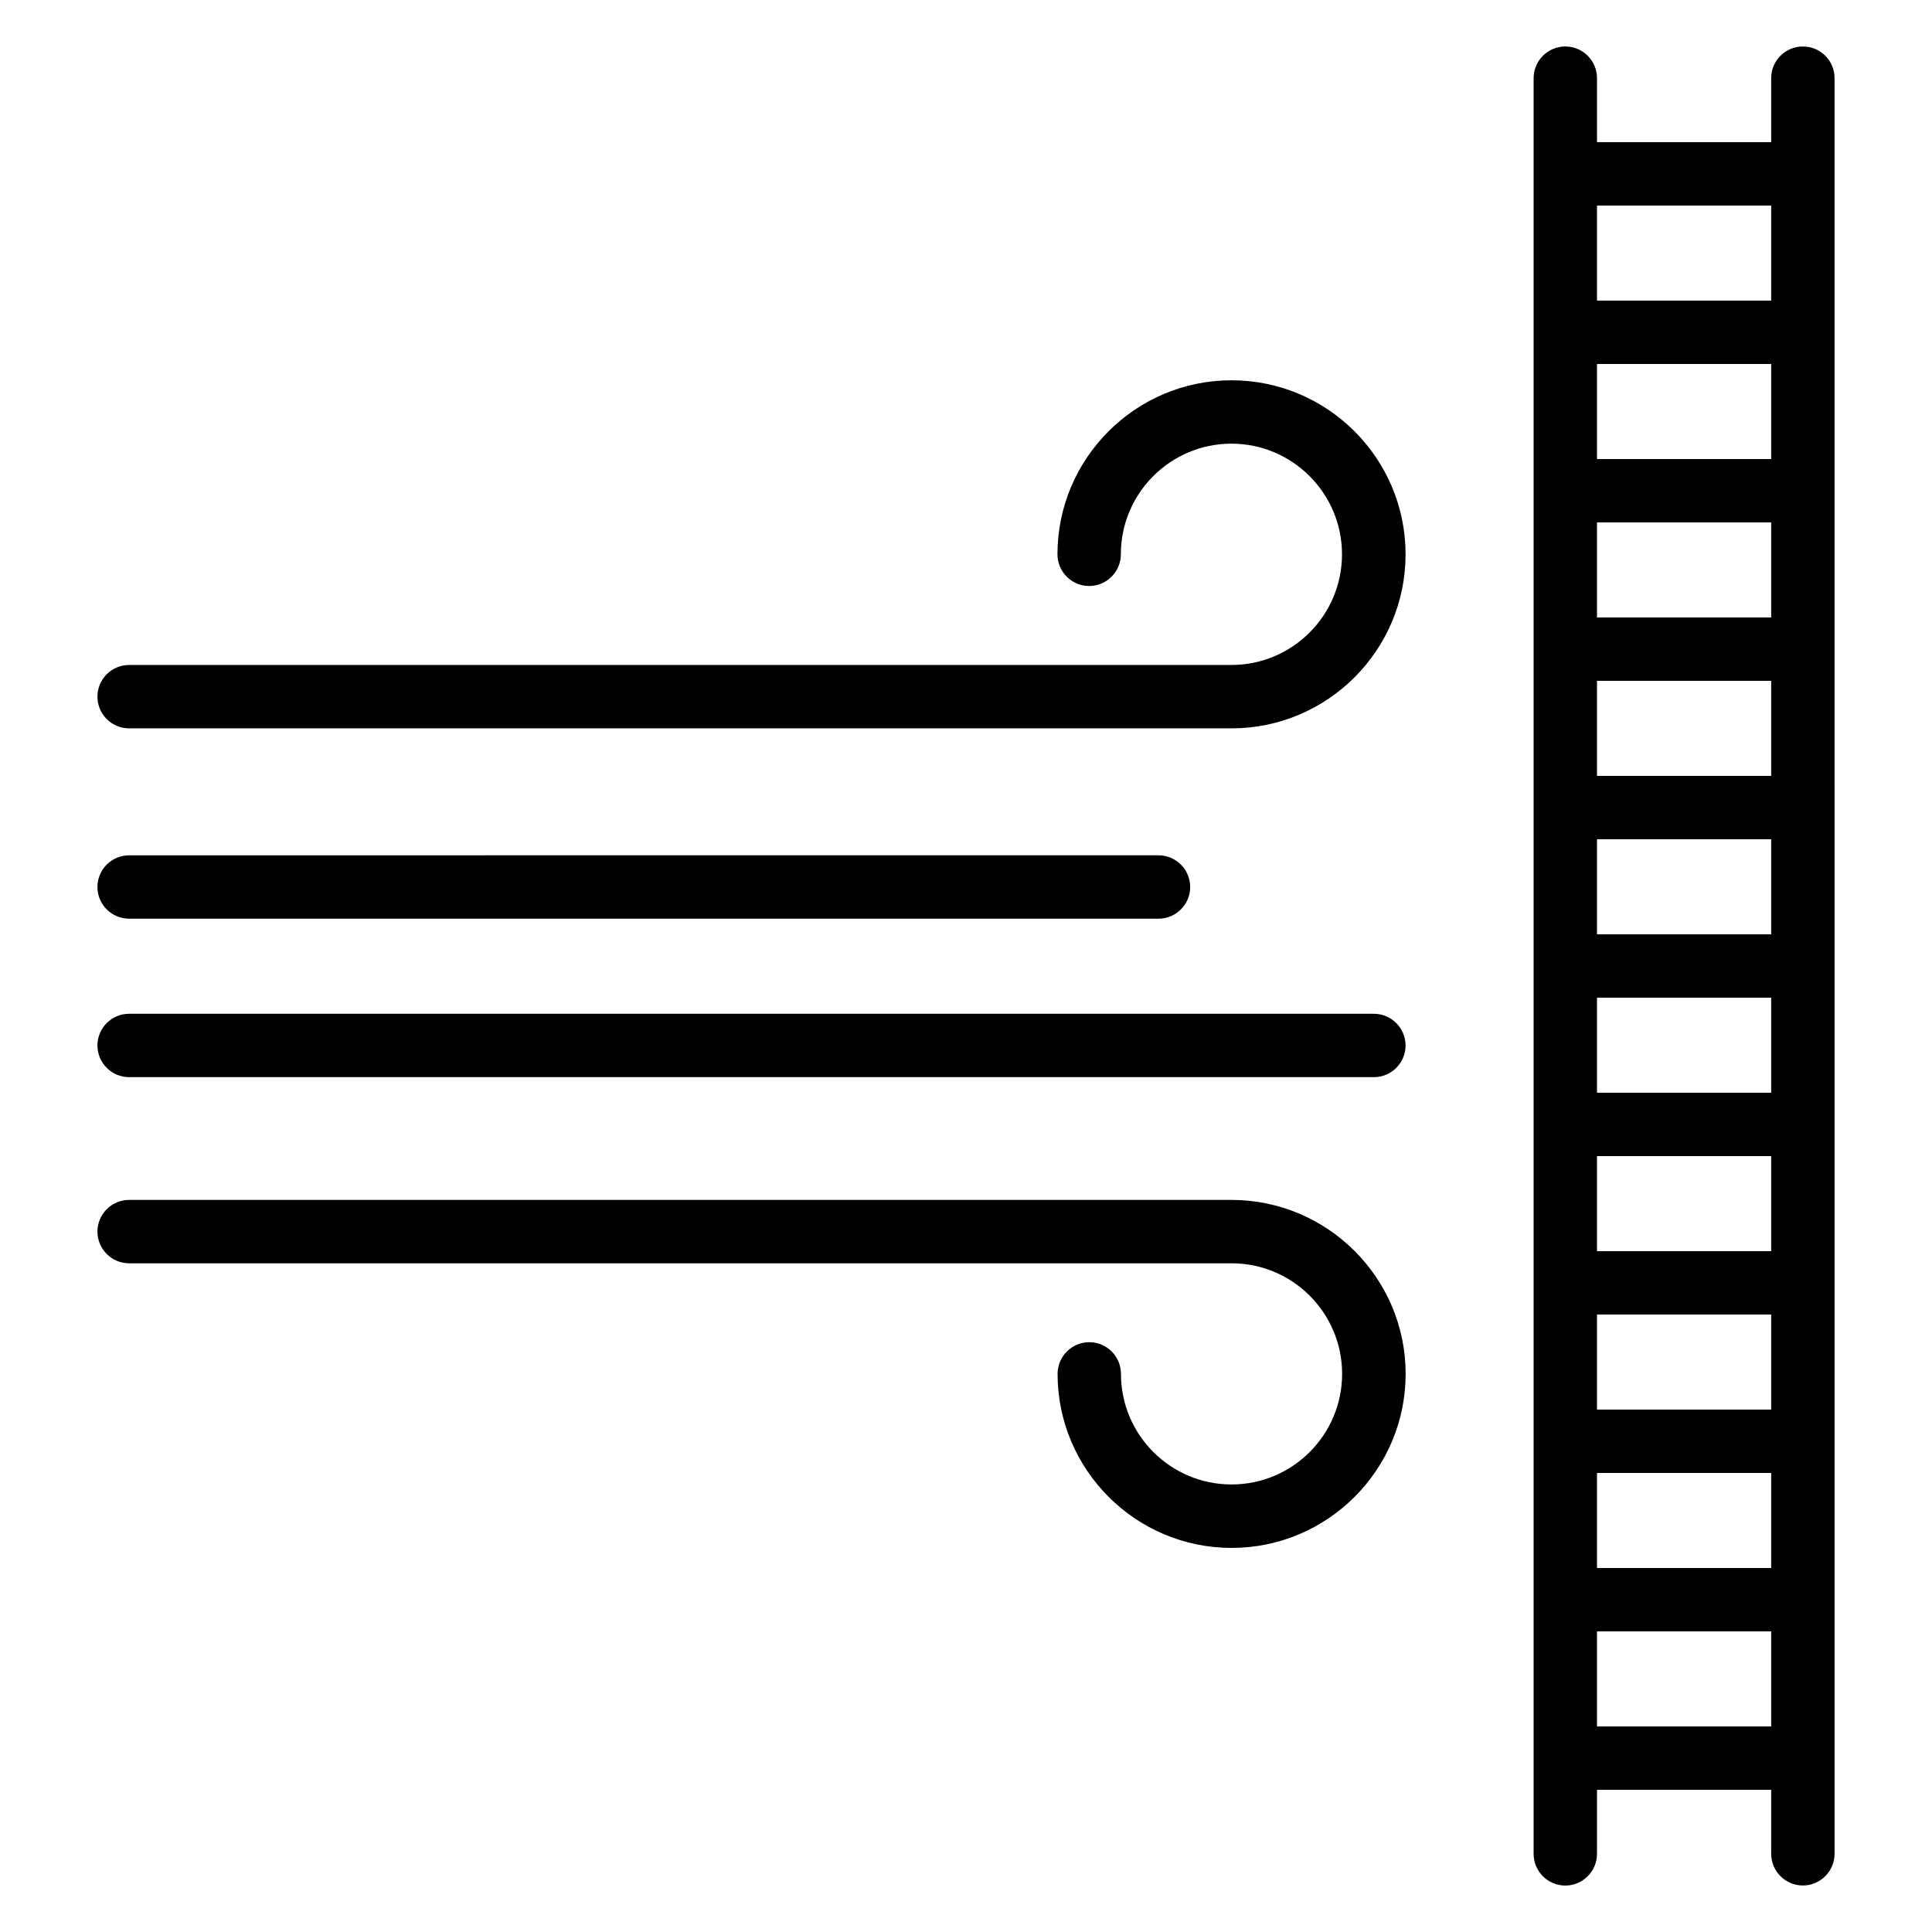
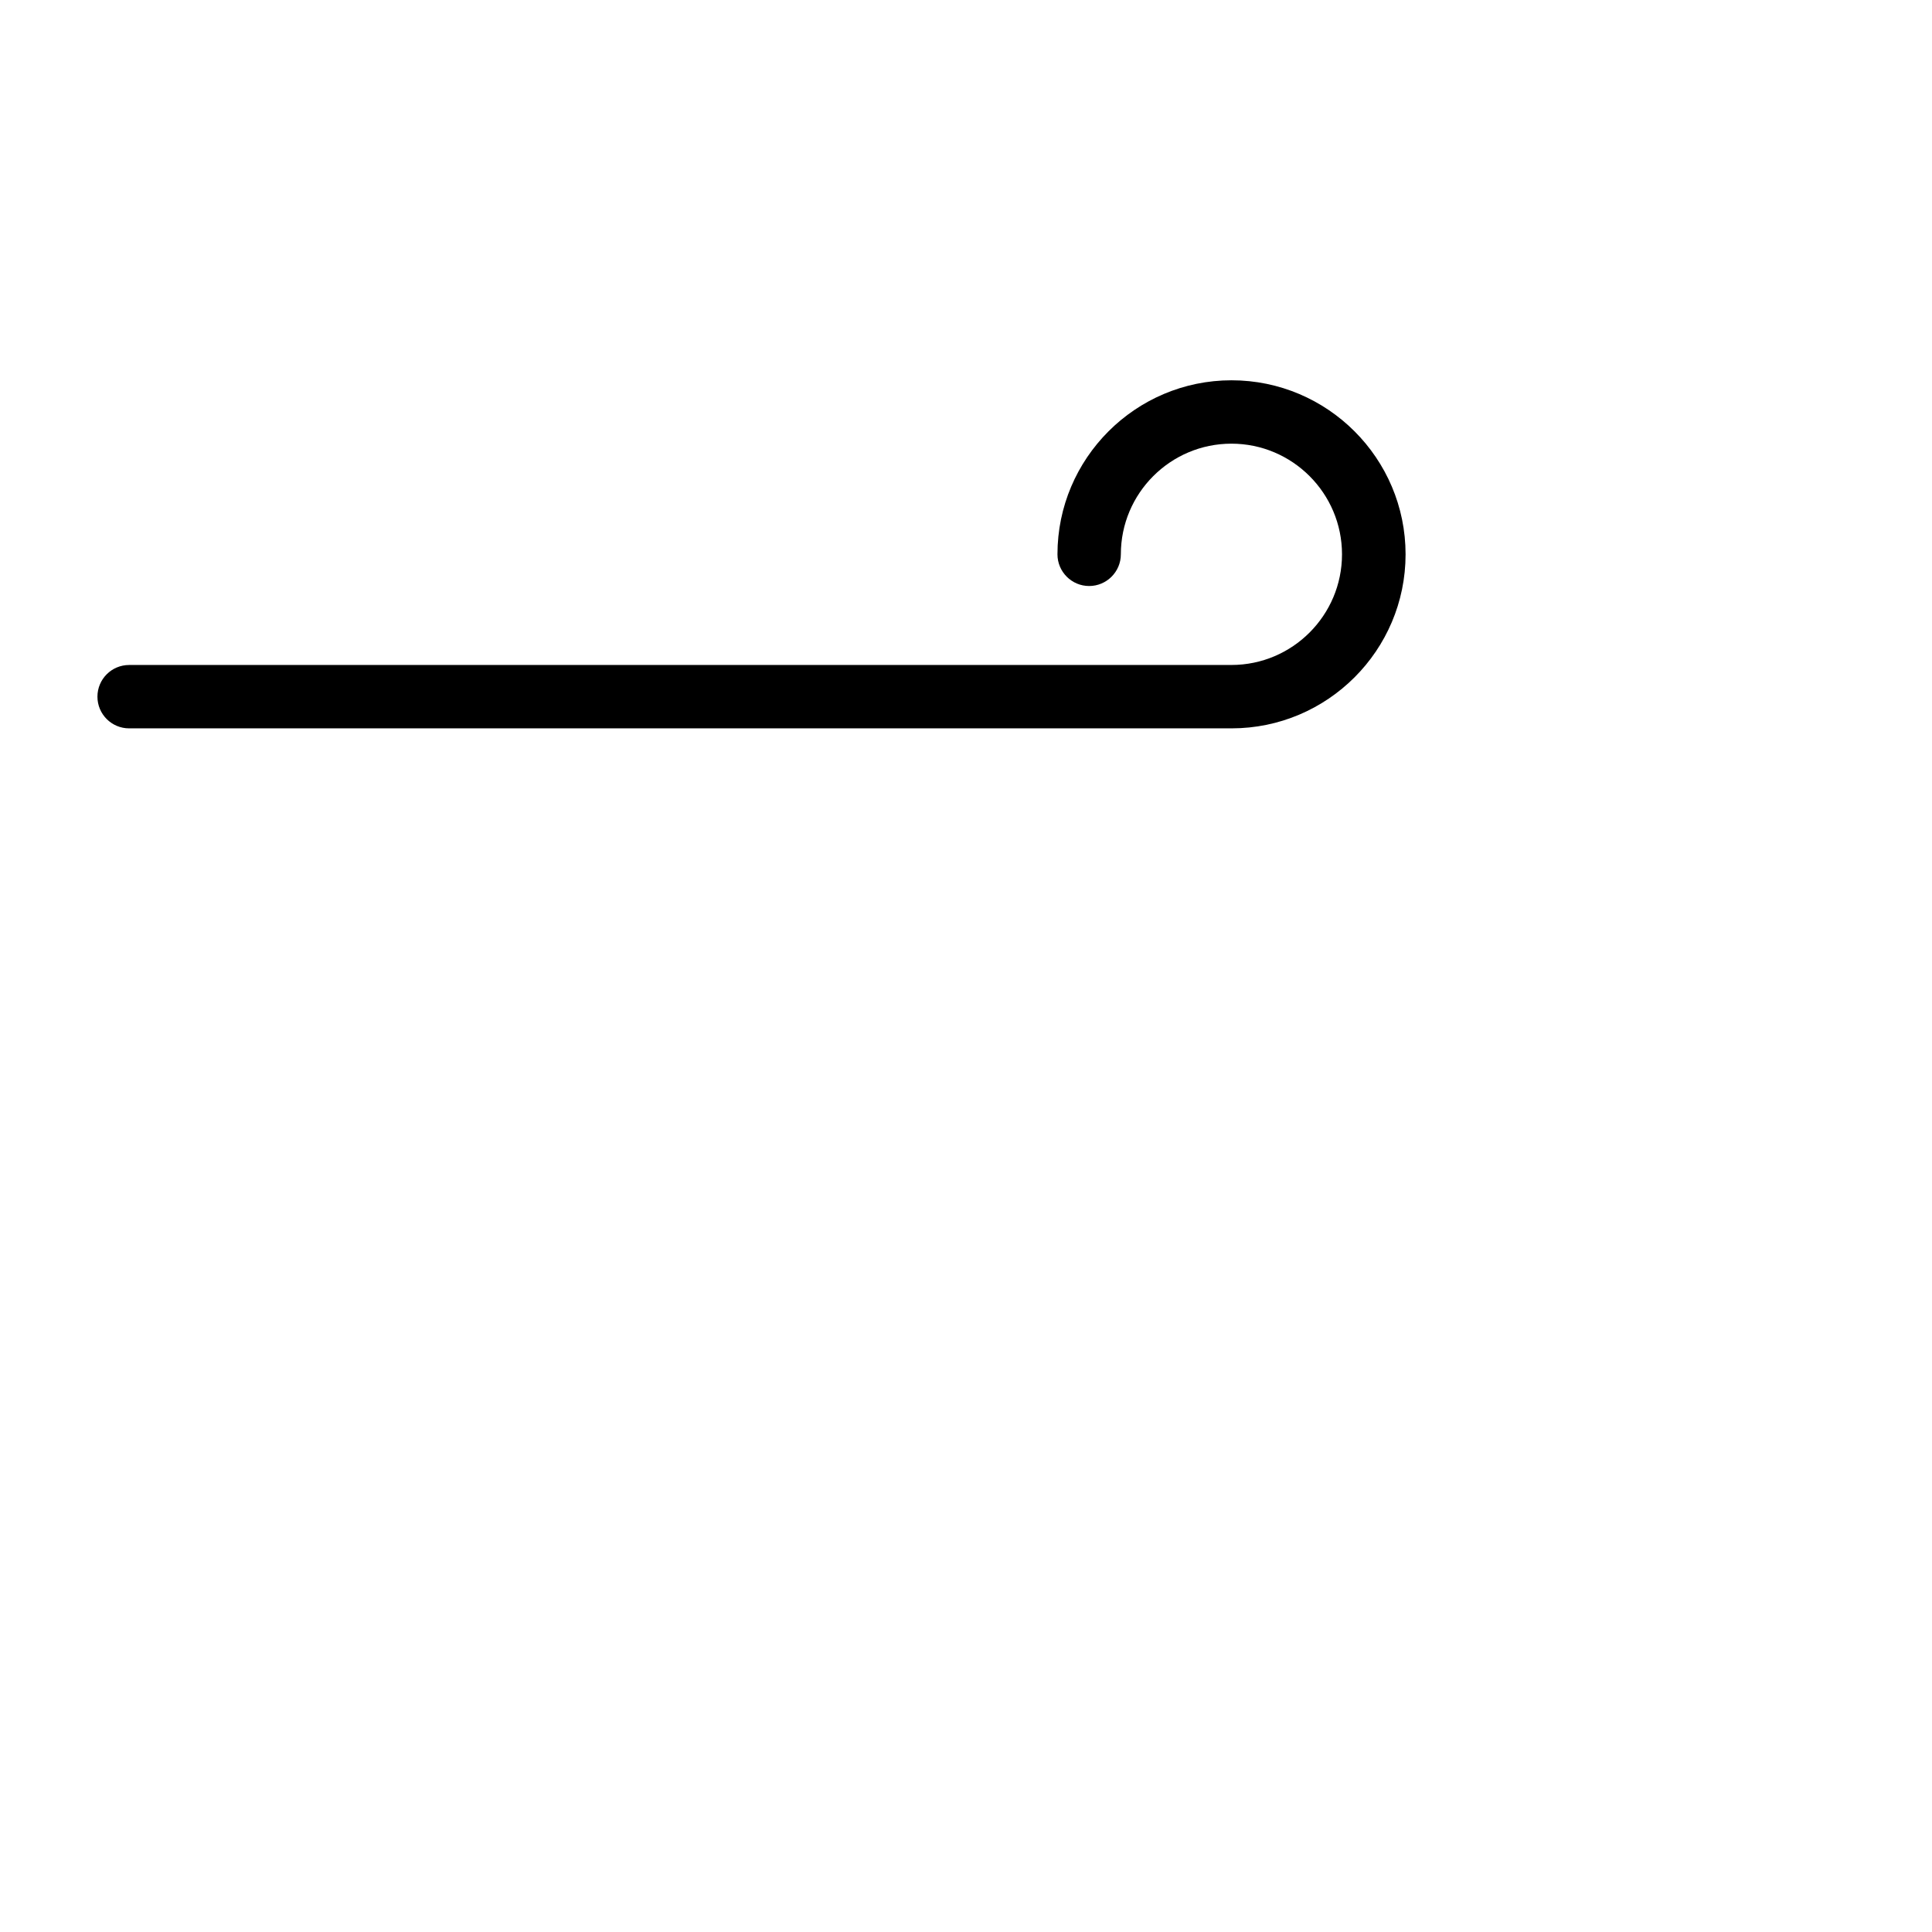
<svg xmlns="http://www.w3.org/2000/svg" fill="#000000" width="800px" height="800px" version="1.1" viewBox="144 144 512 512">
  <g>
-     <path d="m621.78 156.32c-4.641 0-8.398 3.758-8.398 8.398v16.957h-46.16v-16.961c0-4.641-3.777-8.398-8.398-8.398-4.617 0-8.398 3.758-8.398 8.398v470.58c0 4.641 3.777 8.398 8.398 8.398 4.617 0 8.398-3.777 8.398-8.398v-16.98h46.16v16.961c0 4.641 3.777 8.398 8.398 8.398 4.617 0 8.398-3.777 8.398-8.398l-0.004-470.56c0.023-4.637-3.758-8.395-8.395-8.395zm-54.559 319.25v-25.191h46.16v25.191zm46.16 16.793v25.191h-46.16v-25.191zm-46.16-58.777v-25.191h46.16v25.191zm0-41.984v-25.191h46.16v25.191zm0-41.984v-25.191h46.16v25.191zm0-41.984v-25.191h46.16v25.191zm0-41.984v-25.191h46.16v25.191zm0 268.7h46.16v25.191h-46.16zm46.16-335.87v25.191h-46.16v-25.191zm-46.16 403.05v-25.191h46.16v25.191z" />
    <path d="m470.36 244.78c-25.422 0-46.121 20.699-46.121 46.121 0 4.641 3.777 8.398 8.398 8.398 4.617 0 8.398-3.758 8.398-8.398 0-16.184 13.141-29.324 29.305-29.324s29.305 13.16 29.305 29.324c0 16.164-13.141 29.324-29.305 29.324l-292.12 0.004c-4.641 0-8.398 3.758-8.398 8.398 0 4.637 3.758 8.395 8.398 8.395h292.15c25.422 0 46.121-20.676 46.121-46.121-0.004-25.441-20.703-46.121-46.125-46.121z" />
-     <path d="m470.36 461.99h-292.14c-4.641 0-8.398 3.777-8.398 8.398 0 4.617 3.758 8.398 8.398 8.398h292.15c16.184 0 29.305 13.141 29.305 29.305 0 16.164-13.141 29.305-29.305 29.305-16.164 0-29.305-13.141-29.305-29.305 0-4.641-3.777-8.398-8.398-8.398-4.617 0-8.398 3.777-8.398 8.398 0 25.422 20.699 46.121 46.121 46.121s46.121-20.699 46.121-46.121c-0.004-25.426-20.723-46.102-46.145-46.102z" />
-     <path d="m178.22 387.46h272.79c4.641 0 8.398-3.758 8.398-8.398s-3.777-8.398-8.398-8.398l-272.79 0.004c-4.641 0-8.398 3.758-8.398 8.398 0 4.637 3.758 8.395 8.398 8.395z" />
-     <path d="m508.07 412.66h-329.85c-4.641 0-8.398 3.777-8.398 8.398 0 4.617 3.758 8.398 8.398 8.398h329.87c4.641 0 8.398-3.777 8.398-8.398-0.004-4.621-3.785-8.398-8.422-8.398z" />
  </g>
</svg>